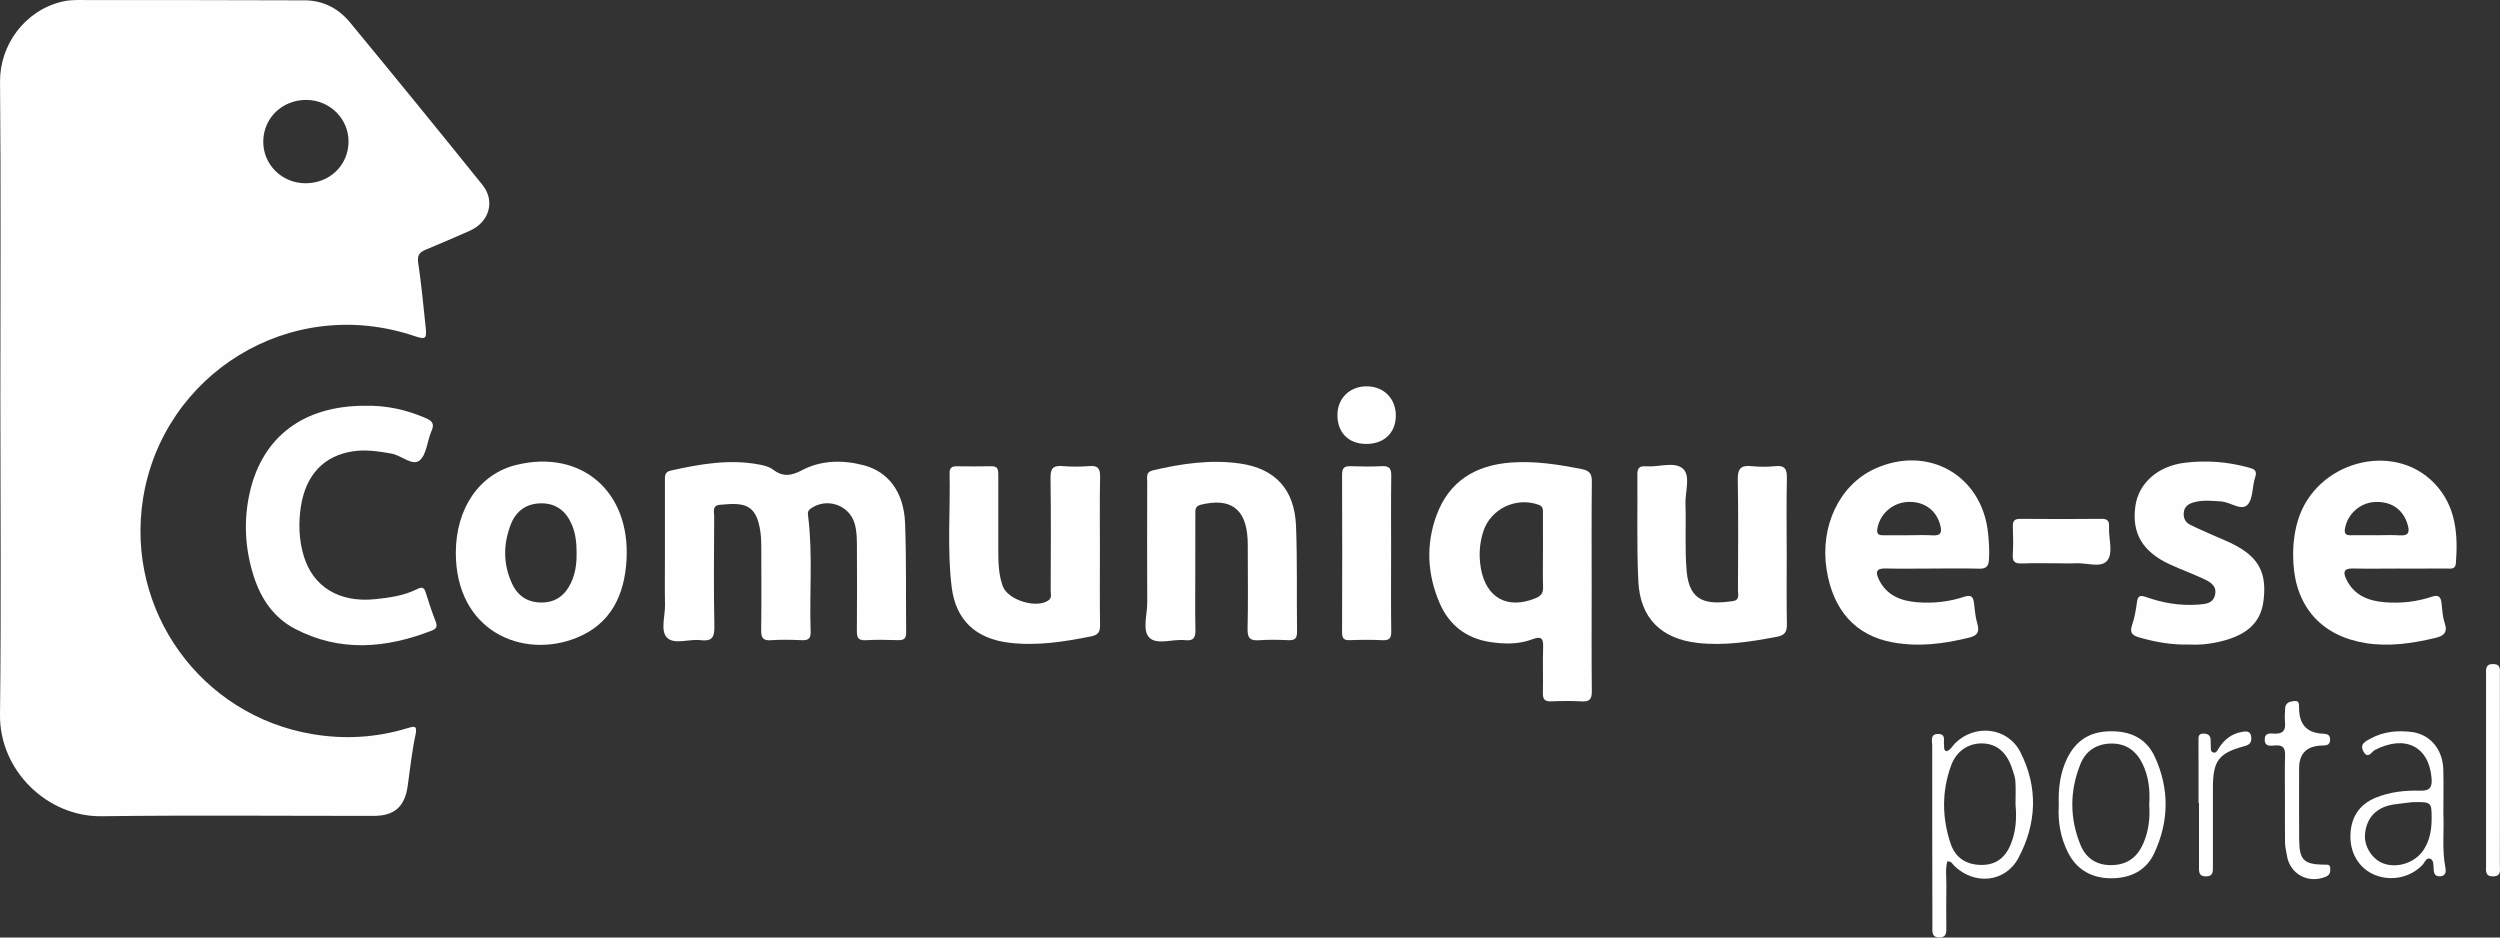
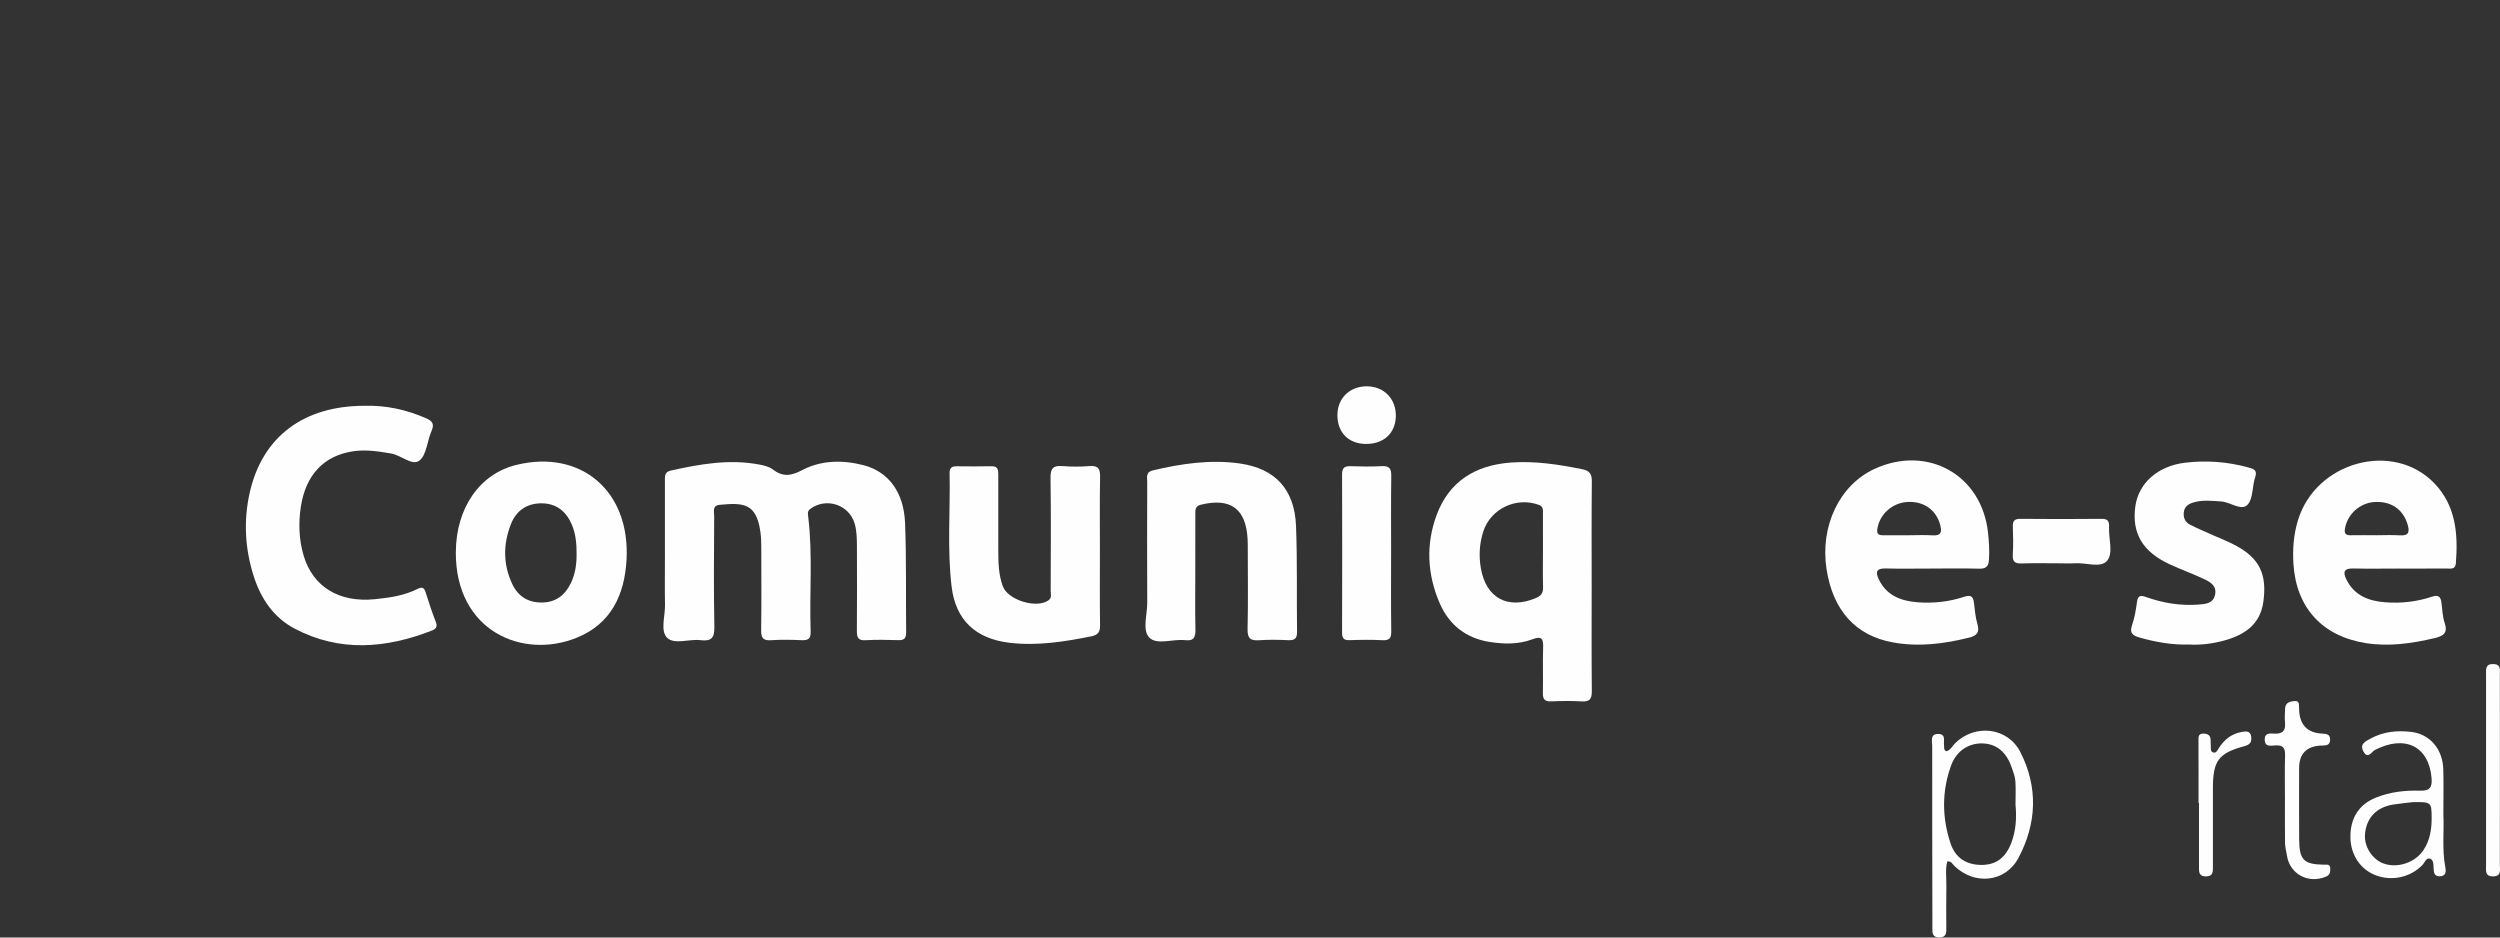
<svg xmlns="http://www.w3.org/2000/svg" id="a" data-name="Camada 1" viewBox="0 0 1333.33 500">
  <rect x="0" y="0" width="1333.33" height="500" fill="#333333" stroke="none" />
  <defs>
    <style>
      .b {
        fill: #fefefe;
        stroke-width: 0px;
      }
    </style>
  </defs>
-   <path class="b" d="M.2,212.64c0-56.37.34-112.75-.18-169.11C-.16,24.13,13.16,5.37,33.61.76,37.98-.22,42.4.03,46.79.03c38.55-.02,77.1.03,115.65.15,9.84.03,18.04,4.28,24.14,11.67,23.75,28.78,47.35,57.69,70.73,86.76,6.94,8.63,3.64,19.79-6.62,24.4-7.86,3.53-15.81,6.88-23.76,10.21-3.15,1.32-4.48,2.89-3.9,6.82,1.7,11.45,2.79,23,4,34.53.65,6.2-.06,6.64-5.99,4.65-66.75-22.41-134.28,20.61-144.75,86.74-9.43,59.58,30.75,115.64,90.54,125.61,17.06,2.84,33.85,1.85,50.38-3.19,3.67-1.12,5.52-1.73,4.37,3.66-1.93,8.97-2.86,18.16-4.16,27.26-1.56,10.92-7.05,15.83-18.12,15.84-48.39.03-96.79-.43-145.17.18C25.18,435.69-.36,410.88,0,381.15c.68-56.16.2-112.34.2-168.51ZM162.89,97.74c12.85.02,22.79-9.46,23-21.95.21-12.33-9.93-22.46-22.52-22.5-12.79-.04-22.79,9.55-22.96,22.02-.17,12.38,9.88,22.4,22.48,22.42Z" />
  <path class="b" d="M354.62,296.12c0-13.24,0-26.48,0-39.72,0-2.43-.24-4.67,3.14-5.43,15.53-3.46,31.1-6.23,47.05-3.24,2.52.47,5.34,1.1,7.29,2.6,5.25,4.06,9.68,3.59,15.55.49,10.28-5.42,21.63-5.61,32.85-2.73,13.2,3.38,21.56,14.27,22.2,30.84.76,19.43.37,38.91.58,58.36.03,3.12-1.09,4.23-4.22,4.12-5.82-.19-11.66-.3-17.46.03-4.01.23-4.63-1.58-4.6-4.96.12-14.85.09-29.69.03-44.54-.02-4.2,0-8.4-1.16-12.53-2.85-10.18-15.07-14.31-23.64-8.06-1.75,1.28-1.38,2.65-1.19,4.21,2.5,20.4.59,40.88,1.31,61.31.14,3.97-1.45,4.69-4.91,4.55-5.41-.23-10.86-.35-16.26.03-4.46.31-5.28-1.54-5.22-5.53.2-14.84.1-29.69.06-44.54,0-2.6-.12-5.22-.48-7.79-2.13-15.27-9.09-15.57-21.73-14.35-4.1.4-2.9,3.76-2.91,6.09-.09,19.66-.3,39.33.1,58.98.12,5.95-1.67,7.82-7.4,7.11-6.09-.75-14.03,2.56-17.89-1.37-3.59-3.66-.93-11.47-1.04-17.45-.16-8.82-.04-17.65-.04-26.48Z" />
  <path class="b" d="M848.89,312.72c0,18.64-.11,37.28.08,55.91.04,4.15-1.14,5.71-5.41,5.45-5.4-.33-10.83-.25-16.24-.02-3.43.14-4.53-1.11-4.45-4.48.19-8.01-.14-16.04.13-24.04.16-4.65-.49-6.59-5.81-4.57-7.26,2.76-15.04,2.59-22.59,1.42-12.64-1.95-21.77-9.07-26.8-20.76-6.6-15.31-7.4-31.17-1.64-46.84,6.69-18.19,20.87-26.73,39.65-28.1,12.89-.94,25.57,1.04,38.19,3.59,3.89.79,5.02,2.63,4.98,6.53-.2,18.64-.09,37.27-.09,55.91ZM822.92,294.04c0-6.81.02-13.62-.02-20.43,0-1.75.2-3.47-2.16-4.34-12.04-4.46-25.8,2.05-29.69,14.29-2.03,6.38-2.41,12.86-1.25,19.55,2.75,15.78,14.24,22.08,29.18,15.92,2.8-1.16,4.08-2.64,3.99-5.76-.19-6.4-.06-12.82-.06-19.23Z" />
  <path class="b" d="M194.4,216.44c11.43-.37,22.28,2.05,32.74,6.58,3.3,1.43,4.71,3,3.02,6.81-2.34,5.3-2.59,12.7-6.46,15.8-3.79,3.04-9.71-2.83-15.02-3.74-6.75-1.16-13.51-2.23-20.33-1.21-15.48,2.3-25.27,12.44-27.89,29.55-1.34,8.73-1.06,17.61,1.52,26.23,4.93,16.51,18.92,25.05,37.99,23.11,7.79-.79,15.55-1.87,22.67-5.46,2.17-1.09,3.49-1.02,4.32,1.67,1.65,5.35,3.45,10.68,5.46,15.9.96,2.49.23,3.71-2,4.58-24.55,9.59-49.14,11.69-73.24-.97-11.14-5.85-17.97-15.88-21.79-27.73-4.77-14.79-5.61-29.95-2.14-45.11,6.77-29.62,28.78-46.03,61.16-46.03Z" />
  <path class="b" d="M1030.28,303.23c-8.22,0-16.45.16-24.66-.05-5.04-.13-5.42,2.05-3.58,5.86,4.17,8.64,11.87,11.49,20.64,12.17,8.46.66,16.86-.27,24.92-2.94,3.49-1.15,4.77-.18,5.17,3.22.44,3.77.76,7.63,1.83,11.24,1.26,4.28-.04,6.24-4.23,7.29-13.54,3.39-27.16,5.13-41.05,2.55-19.67-3.65-31.73-17-35.15-38.91-3.59-23.05,6.87-44.97,25.57-53.58,28.38-13.06,57.33,3.3,60.55,34.16.5,4.79.8,9.55.48,14.37-.23,3.5-1.64,4.78-5.23,4.68-8.42-.23-16.84-.07-25.27-.07ZM1018.24,285.46c4.19,0,8.39-.22,12.56.06,4.57.3,4.93-1.91,3.99-5.48-2.12-8.07-8.74-12.8-17.43-12.33-8.18.45-14.86,6.52-16.12,14.34-.47,2.94.87,3.44,3.24,3.42,4.59-.04,9.18-.01,13.76,0Z" />
  <path class="b" d="M1279.62,303.23c-8.22,0-16.45.15-24.67-.04-5.05-.12-5.4,2.09-3.53,5.88,4.22,8.6,11.9,11.46,20.68,12.15,8.47.66,16.85-.29,24.91-2.98,3.59-1.2,4.72.07,5.12,3.32.44,3.57.55,7.29,1.69,10.65,1.84,5.4-.7,7.01-5.3,8.1-12.18,2.86-24.38,4.67-36.9,2.66-23.12-3.72-37.02-18.92-38.46-42.31-.48-7.84.11-15.61,2.41-23.18,9.53-31.31,50.8-42.59,72.77-19.7,11.5,11.98,12.67,27.06,11.46,42.64-.27,3.44-2.84,2.78-4.91,2.8-8.42.06-16.85.03-25.27.03ZM1267.37,285.44v.02c4.19,0,8.39-.23,12.56.06,4.89.34,5.25-1.95,4.12-5.8-2.39-8.09-8.84-12.53-17.68-11.98-7.79.49-14.36,6.46-15.71,14.04-.46,2.6.22,3.73,2.94,3.68,4.59-.08,9.18-.02,13.76-.02Z" />
  <path class="b" d="M243.11,294.48c.11-23.4,12.56-41.79,32.46-46.58,34.31-8.26,60.62,13.96,58.58,50.64-1.03,18.61-8.17,34.14-26.58,41.59-28.87,11.67-64.65-3.51-64.47-45.65ZM307.52,295.11c-.01-5.22-.44-10.36-2.52-15.27-3.03-7.14-8.27-11.34-16.09-11.4-7.78-.06-13.53,3.82-16.38,11-4.24,10.68-4.27,21.54.67,32.05,3.07,6.52,8.4,9.93,15.83,9.85,7.51-.08,12.4-4,15.47-10.44,2.36-4.95,3.11-10.31,3-15.78Z" />
  <path class="b" d="M586.62,293.61c0,13.24-.11,26.49.07,39.72.05,3.61-.92,5.3-4.72,6.06-14.41,2.87-28.81,5.17-43.57,3.42-17.95-2.12-28.7-12.03-30.86-29.85-2.44-20.17-.66-40.48-1.09-60.72-.05-2.56,1.13-3.58,3.64-3.56,6.22.06,12.45.12,18.67-.02,3.6-.09,3.66,2.08,3.66,4.69-.04,13.44-.05,26.89,0,40.33.03,6.42.15,12.88,2.41,18.99,2.77,7.5,18.32,12.11,24.47,7.42,1.81-1.38,1.06-3.32,1.06-5,.06-20.06.21-40.13-.08-60.19-.07-5.05,1.36-6.75,6.37-6.33,4.78.41,9.65.38,14.44,0,4.69-.37,5.71,1.56,5.62,5.89-.25,13.04-.09,26.08-.09,39.12Z" />
  <path class="b" d="M637.49,305.47c0,10.03-.16,20.06.07,30.08.1,4.17-.68,6.44-5.54,5.87-6.51-.75-14.99,2.77-19.09-1.4-3.8-3.87-1.04-12.23-1.07-18.61-.12-21.46-.06-42.92-.01-64.37,0-2.42-.89-5.26,2.94-6.16,15.33-3.62,30.86-5.91,46.51-3.68,18.97,2.7,29.16,13.99,29.91,33.31.73,18.82.31,37.69.54,56.54.04,3.46-1.25,4.52-4.59,4.38-5.21-.22-10.46-.34-15.65.03-4.62.33-6.25-1.01-6.14-5.9.33-14.03.12-28.07.11-42.11,0-2,0-4.01-.1-6.01-.88-16.17-9.15-22.12-24.96-18.25-3.14.77-2.9,2.86-2.91,5.02-.04,10.43-.02,20.86-.03,31.28Z" />
-   <path class="b" d="M952.92,293.62c0,13.03-.14,26.06.08,39.09.07,4.03-.81,6.04-5.21,6.88-14.02,2.67-28.03,4.91-42.36,3.31-19.44-2.18-30.74-13.24-31.66-32.93-.9-19-.33-38.07-.51-57.11-.03-3.14,1.21-4.44,4.26-4.15.2.02.4-.02.6,0,6.72.49,15.27-2.86,19.67,1.48,3.88,3.81.92,12.21,1.13,18.58.4,12.01-.43,24.02.65,36.04,1.5,16.78,11.35,17.69,24.77,15.75,3.62-.52,2.57-3.56,2.57-5.75.07-19.64.26-39.29-.1-58.93-.11-5.83,1.58-7.9,7.39-7.27,4.16.46,8.45.43,12.62,0,5.28-.53,6.29,1.77,6.18,6.54-.3,12.82-.1,25.65-.1,38.48Z" />
  <path class="b" d="M1167.82,343.75c-9.46.27-18.1-1.29-26.64-3.71-3.54-1-5.63-2.25-4.09-6.63,1.38-3.93,2.06-8.16,2.62-12.31.46-3.45,1.82-3.76,4.83-2.69,8.96,3.19,18.23,4.74,27.78,4.05,3.83-.28,8.01-.5,9.05-5.27,1.04-4.79-2.65-6.85-6.1-8.46-5.98-2.79-12.22-5.03-18.2-7.81-14.45-6.7-20.23-16.68-18.21-30.97,1.73-12.26,11.9-21.4,26.44-23.16,11.44-1.38,22.82-.53,33.98,2.56,2.6.72,4.8,1.34,3.48,5.21-1.67,4.89-1.02,11.53-4.14,14.7-3.32,3.38-9.09-1.51-14.01-1.82-5.03-.32-9.98-.94-14.9.56-2.63.81-4.71,2.24-5.03,5.3-.3,2.9.78,5.24,3.32,6.53,3.92,1.99,7.99,3.69,12,5.5,4.19,1.89,8.54,3.52,12.57,5.71,12.5,6.8,16.59,15.22,14.54,29.98-1.67,12.04-10.04,17.6-20.79,20.57-6.22,1.72-12.58,2.49-18.49,2.17Z" />
  <path class="b" d="M741.92,295.27c0,13.82-.12,27.63.08,41.44.05,3.69-1.01,4.91-4.73,4.73-5.8-.29-11.63-.23-17.43-.02-3.2.12-4.08-1.04-4.07-4.14.1-28.03.1-56.06,0-84.09-.01-3.35.97-4.67,4.41-4.55,5.6.2,11.23.26,16.83-.02,4.04-.21,5.05,1.38,5,5.2-.2,13.81-.08,27.63-.08,41.44Z" />
  <path class="b" d="M1037.93,400.67c2.33-.48,3.24-2.72,4.73-4.21,10.58-10.52,28.05-8.66,34.85,4.63,9.58,18.74,8.77,38.12-1.01,56.48-7.03,13.19-23.61,14.65-34.3,4.13-.93-.92-1.46-2.49-3.65-2.27-1.12,4.2-.42,8.57-.49,12.87-.13,7.82-.07,15.64-.03,23.46.02,2.59-.72,4.23-3.71,4.23-2.99,0-3.81-1.62-3.72-4.22.05-1.4,0-2.81,0-4.21-.05-31.29-.12-62.57-.09-93.86,0-2.5-1.31-6.32,3.29-6.25,4.18.05,2.66,3.61,3.02,5.94.17,1.12-.35,2.45,1.12,3.27ZM1074.94,429.1c0-4.2.22-8.41-.08-12.59-.17-2.34-1.09-4.65-1.85-6.92-2.81-8.36-8.01-12.76-15.33-13.09-7.51-.34-14.19,3.82-17.09,11.75-5.03,13.77-4.89,27.86-.26,41.68,2.6,7.75,8.62,11.39,16.56,11.36,7.62-.03,12.7-3.76,15.72-11.55,2.58-6.66,3-13.61,2.32-20.65Z" />
-   <path class="b" d="M1098.03,429.82c-.35-9.11.62-17.41,4.36-25.18,4.48-9.29,11.64-14.26,22.25-14.61,11.15-.37,19.96,3.47,24.63,13.67,7.84,17.11,7.58,34.56-.47,51.6-4.42,9.36-13.01,13.08-22.7,13.12-10,.04-18.31-4.23-23.09-13.6-4.1-8.03-5.51-16.66-5-25.02ZM1146.26,429.09c.49-7.54-.25-14.87-3.56-21.7-3.33-6.87-8.78-10.92-16.6-10.84-7.72.08-13.62,3.74-16.51,10.89-5.8,14.32-5.83,28.94.01,43.2,3.07,7.5,9.2,11.22,17.71,10.71,7.98-.48,12.91-4.76,15.88-11.75,2.8-6.57,3.56-13.48,3.06-20.51Z" />
  <path class="b" d="M1303.13,434.38c.47,8.62-.82,18.46,1.05,28.21.41,2.15.41,4.65-2.91,4.77-2.76.1-3.27-1.76-3.34-3.96-.06-2.02.03-4.72-1.79-5.41-2.17-.82-2.97,2.1-4.27,3.43-6.37,6.51-16.21,8.7-24.88,5.37-8.16-3.13-13.33-10.91-13.44-20.19-.11-10.24,4.48-17.55,13.62-21.22,7.54-3.03,15.54-3.93,23.55-3.68,5.35.17,6.51-2,6.11-6.75-1.43-16.98-14.2-23.24-30.27-14.94-1.59.82-3.63,5.07-5.98.93-2.31-4.06.86-5.49,3.84-7.1,6.83-3.69,14.13-4.36,21.59-3.49,9.97,1.17,16.81,9.25,17.08,20.04.19,7.61.04,15.22.04,23.99ZM1286.66,427.83c-2.16.26-6.15.63-10.1,1.23-9.12,1.4-14.54,7.13-15.24,15.94-.52,6.52,3.95,13.46,10.03,15.58,7.46,2.61,16.81-.54,21.24-7.31,3.41-5.21,4.32-11.1,4.29-17.21-.05-8.25-.2-8.43-10.23-8.24Z" />
  <path class="b" d="M1098.78,300.43c-6.81,0-13.63-.17-20.43.07-3.55.12-5.11-.77-4.87-4.63.31-4.98.21-10.01.03-15-.11-3.06.88-4.2,4.09-4.16,14.42.14,28.84.15,43.26,0,3.36-.04,4.13,1.41,3.97,4.31-.33,6.17,2.43,13.92-1.06,18.07-3.37,4-11.28.9-17.18,1.31-2.59.18-5.21.03-7.81.03Z" />
  <path class="b" d="M1218.63,425.63c0-7.62-.16-15.24.07-22.86.12-3.89-1.18-5.46-5.15-5.22-2.37.14-5.76,1-5.71-3.22.04-3.74,3.11-3.12,5.35-3.05,4.14.13,5.87-1.56,5.49-5.73-.23-2.58-.1-5.21.05-7.81.19-3.25,2.99-3.72,5.23-3.86,2.7-.18,2.01,2.38,2.23,4.05.03.2,0,.4,0,.6q.45,11.96,11.98,12.71c2.3.15,4.66.11,4.56,3.34-.1,3.27-2.58,2.95-4.8,3.05q-11.74.53-11.74,12.13c0,12.63-.07,25.27.03,37.9.08,11,2.42,13.35,13.26,13.51,1.68.02,3.32-.41,3.33,2.09,0,1.86-.11,3.37-2.32,4.3-9.42,3.94-19.31-1.38-20.81-11.35-.33-2.18-.95-4.34-.99-6.52-.12-8.02-.05-16.04-.05-24.06h-.02Z" />
  <path class="b" d="M1333.28,411.46c0,16.62.03,33.24-.03,49.86,0,2.62.95,6.03-3.6,6.08-4.49.05-3.76-3.24-3.76-5.95-.02-33.84-.02-67.68,0-101.52,0-2.79-.52-5.93,3.93-5.78,4.11.14,3.44,3.15,3.44,5.65.04,17.22.02,34.44.02,51.66Z" />
  <path class="b" d="M1172.55,428.28c0-11.03.04-22.05-.03-33.08-.01-2.17-.24-4.05,2.87-3.95,2.54.09,3.65,1.25,3.61,3.71-.02,1,0,2.01.08,3.01.09,1.15-.25,2.65,1.01,3.22,1.79.81,2.5-.93,3.17-2.01,2.9-4.67,6.86-7.86,12.32-8.81,2.08-.36,4.65-.79,5.05,2.54.33,2.75-.47,4.19-3.58,5.03-13.96,3.77-16.84,7.83-16.84,22.57,0,13.83,0,27.67,0,41.5,0,2.67.26,5.42-3.74,5.41-4.04-.01-3.67-2.84-3.68-5.46-.01-11.23,0-22.45,0-33.68-.07,0-.14,0-.22,0Z" />
  <path class="b" d="M728.35,236.76c-9.33-.12-15.22-6.27-15.06-15.71.15-8.71,6.55-14.93,15.45-15.01,9.3-.09,15.91,6.65,15.7,15.99-.21,9.09-6.51,14.86-16.09,14.74Z" />
</svg>